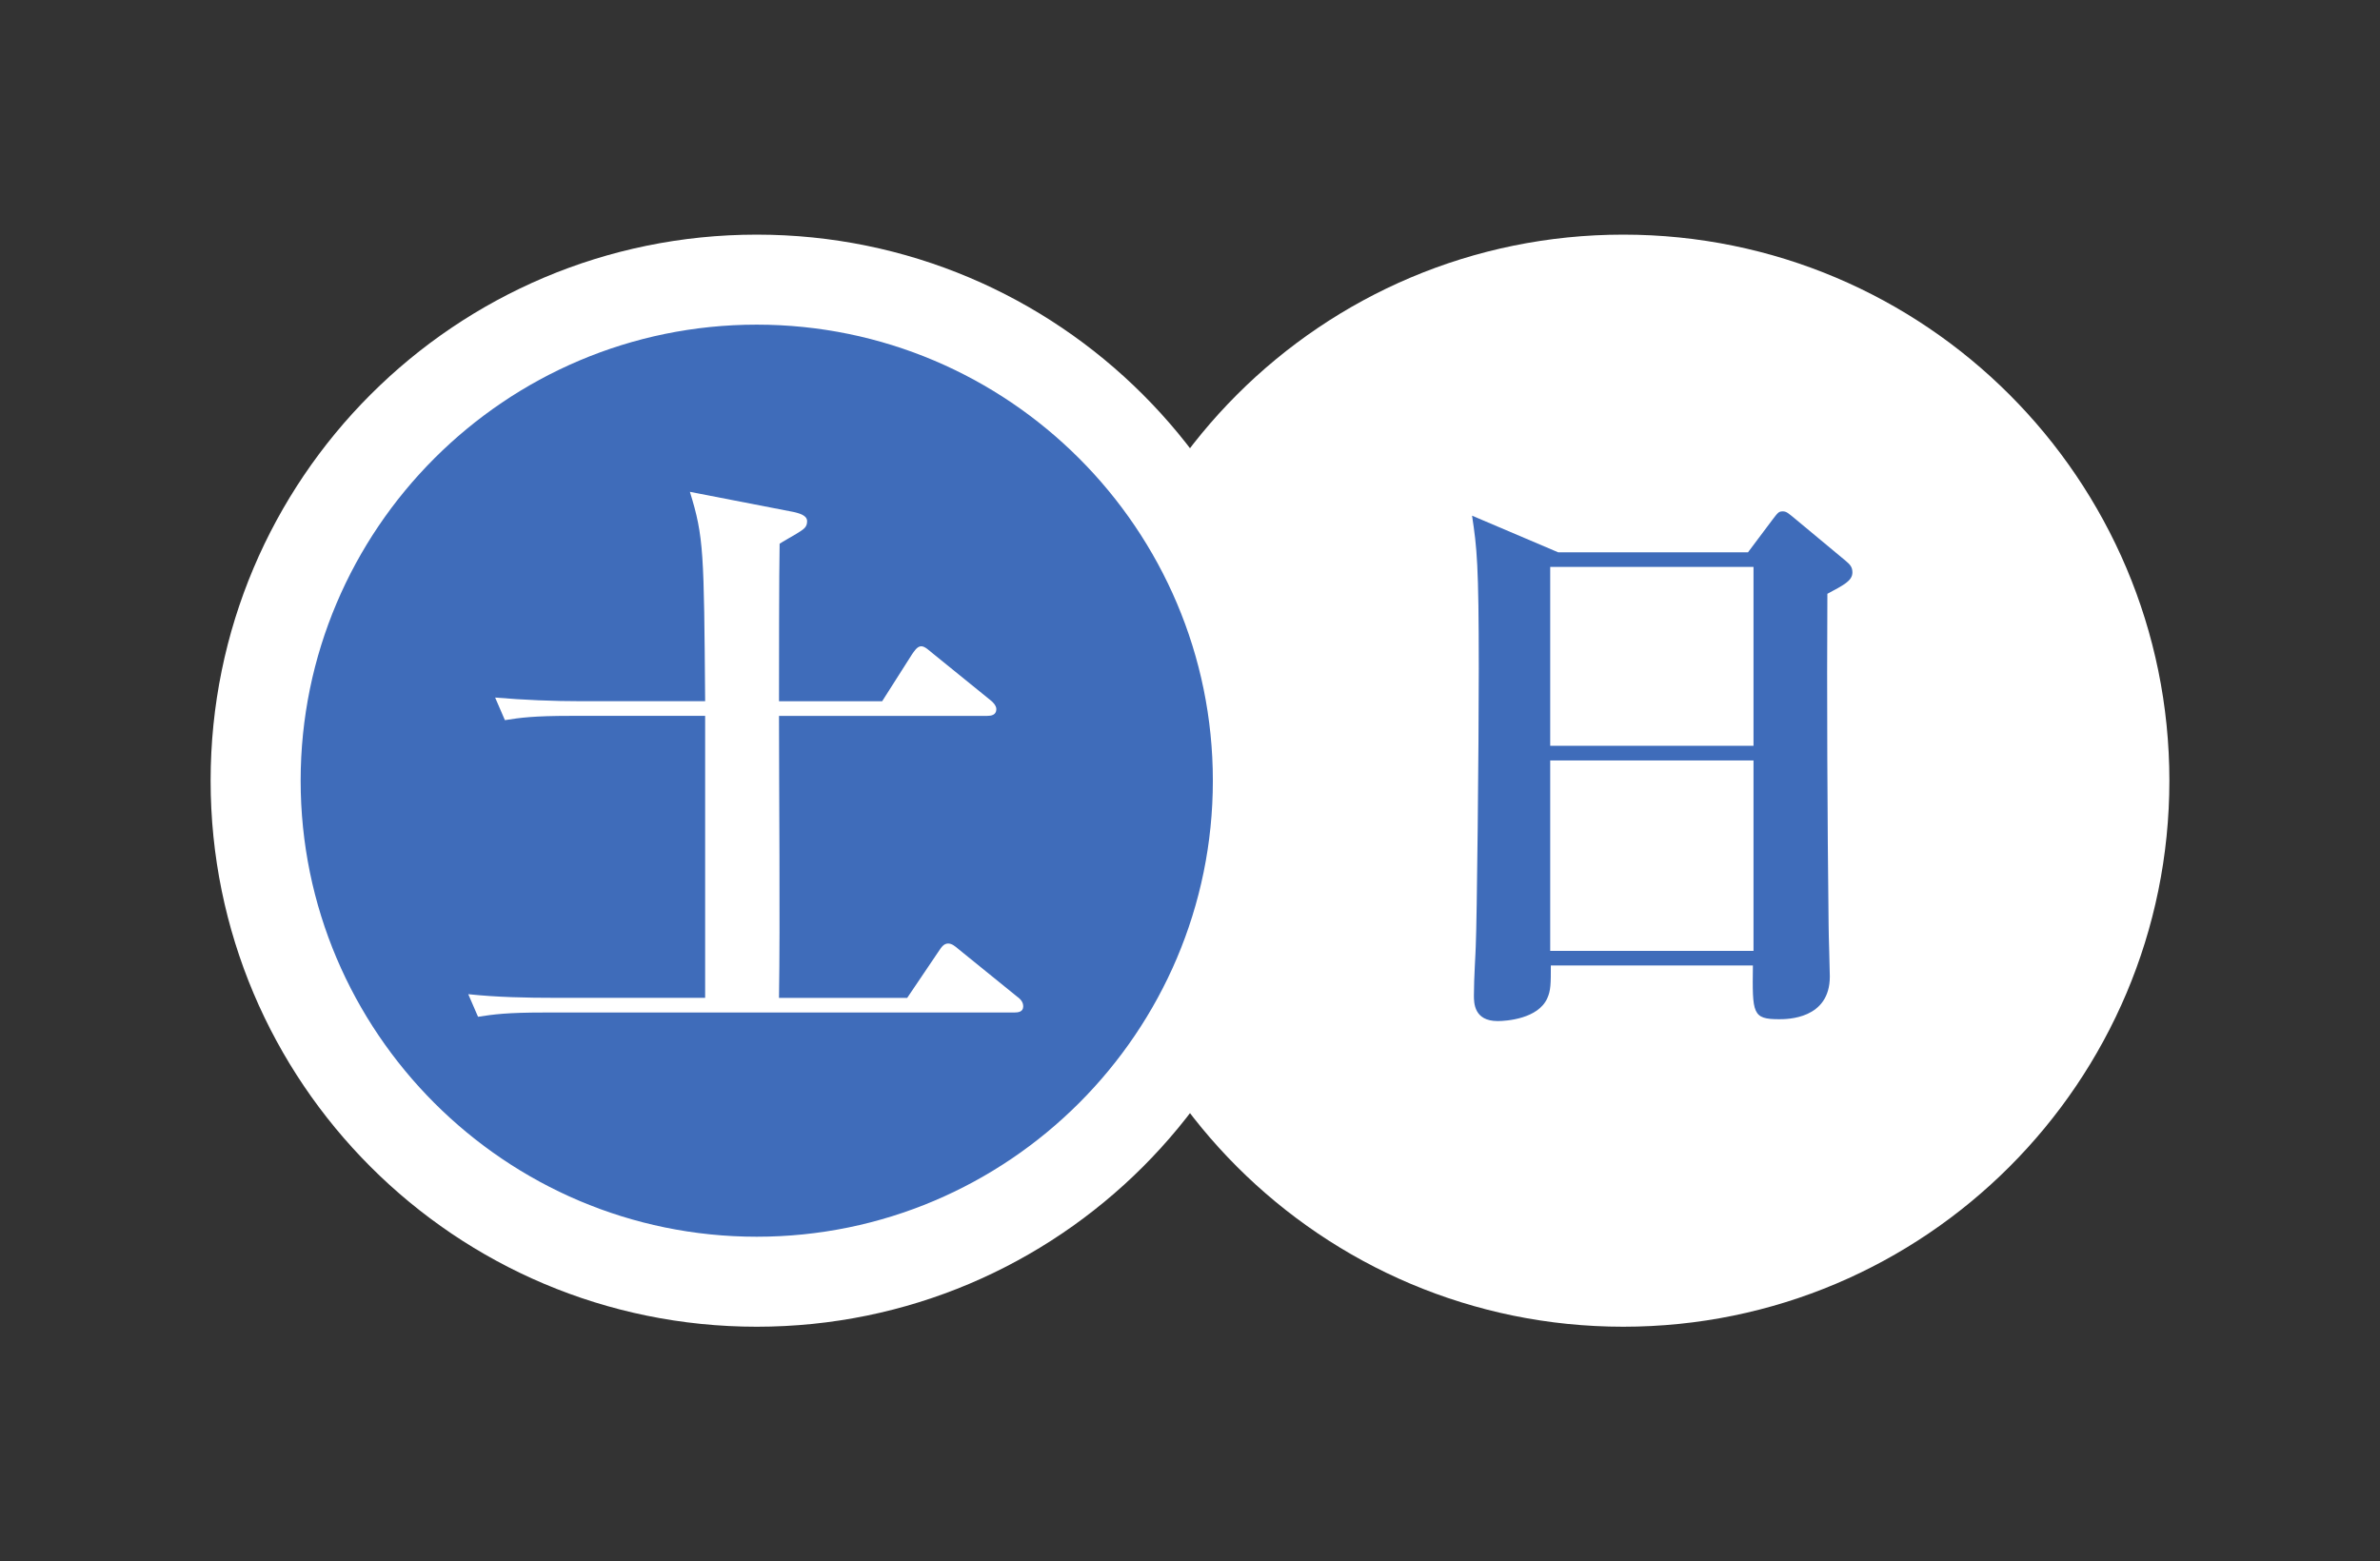
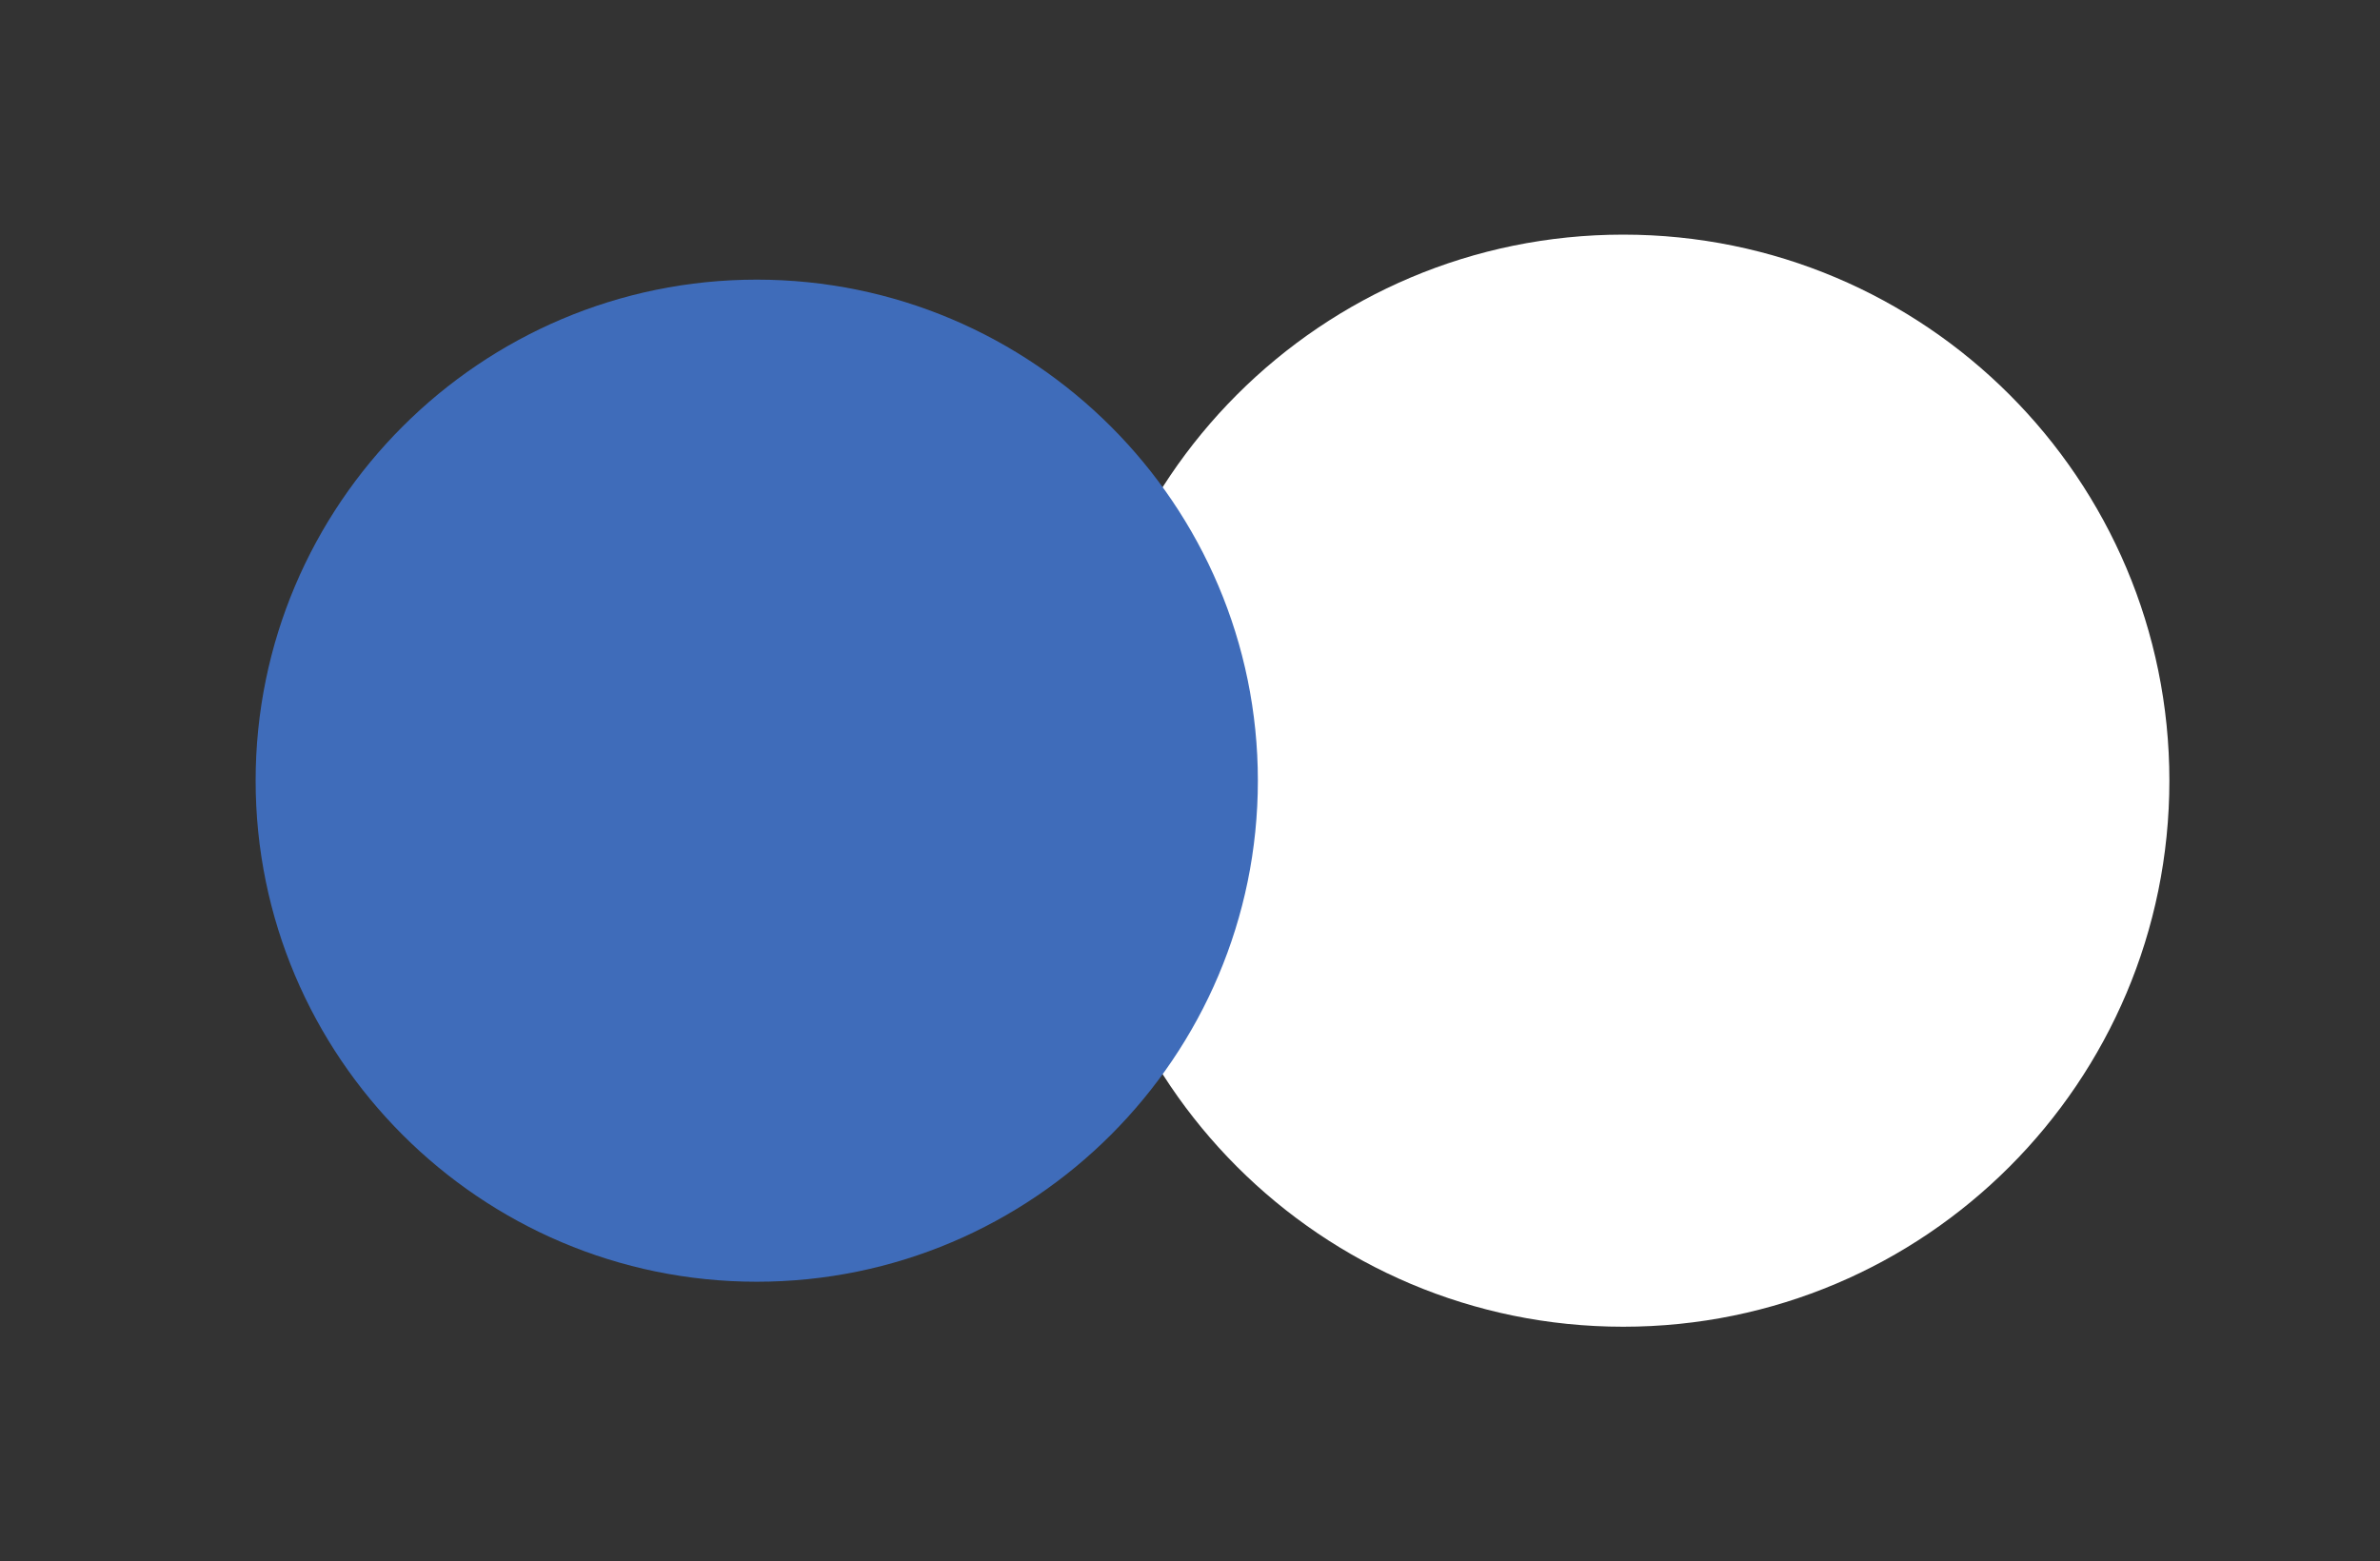
<svg xmlns="http://www.w3.org/2000/svg" version="1.1" id="レイヤー_1" x="0px" y="0px" width="317px" height="208px" viewBox="0 0 317 208" enable-background="new 0 0 317 208" xml:space="preserve">
  <rect x="0" y="0" width="317" height="208" fill="#333333" stroke="none" />
  <g>
    <path fill="#FFFFFF" d="M288.947,104c0,40.174-32.567,72.743-72.74,72.743c-40.178,0-72.741-32.569-72.741-72.743   c-0.001-40.173,32.563-72.743,72.741-72.743C256.379,31.257,288.947,63.827,288.947,104z" />
    <g>
      <path fill="#3F6CBA" d="M100.791,170.749c-36.802,0-66.743-29.942-66.743-66.749c0-36.805,29.941-66.748,66.743-66.748    c36.806,0,66.749,29.943,66.749,66.748C167.539,140.805,137.597,170.749,100.791,170.749z" />
-       <path fill="#FFFFFF" d="M100.791,43.248c33.5,0,60.753,27.253,60.753,60.752s-27.253,60.753-60.753,60.753    c-33.496,0-60.747-27.254-60.747-60.753S67.295,43.248,100.791,43.248 M100.791,31.257c-40.174,0-72.738,32.57-72.738,72.743    c0,40.174,32.564,72.743,72.738,72.743s72.745-32.569,72.745-72.743C173.535,63.827,140.965,31.257,100.791,31.257L100.791,31.257    z" />
    </g>
    <g>
      <g>
-         <path fill="#FFFFFF" d="M117.5,93.414l3.984-6.262c0.244-0.324,0.65-1.058,1.221-1.058c0.488,0,1.057,0.57,1.463,0.896     l7.725,6.262c0.326,0.244,0.814,0.732,0.814,1.219c0,0.814-0.732,0.896-1.221,0.896h-27.728c0,10.488,0.164,27.158,0,37.566     h17.076l4.229-6.262c0.326-0.488,0.65-0.977,1.221-0.977c0.486,0,0.895,0.324,1.463,0.812l7.725,6.261     c0.57,0.407,0.814,0.813,0.814,1.305c0,0.729-0.652,0.812-1.221,0.812H72.533c-5.041,0-6.748,0.244-8.863,0.567l-1.301-3.008     c3.822,0.406,7.725,0.486,11.629,0.486H93.92V95.365H76.032c-4.961,0-6.75,0.244-8.783,0.57l-1.301-3.01     c3.822,0.326,7.725,0.488,11.547,0.488h16.426c-0.162-19.84-0.162-21.873-2.033-27.891l13.824,2.684     c0.65,0.162,1.787,0.407,1.787,1.219c0,0.814-0.406,1.059-1.463,1.709c-0.812,0.488-1.707,0.975-2.195,1.301     c-0.082,3.334-0.082,17.971-0.082,20.979H117.5z" />
-       </g>
+         </g>
    </g>
    <g>
      <g>
-         <path fill="#3F6CBA" d="M232.822,73.574l3.172-4.229c0.812-1.057,0.896-1.221,1.463-1.221c0.488,0,0.732,0.244,1.628,0.977     l6.747,5.611c0.57,0.486,0.896,0.812,0.896,1.545c0,1.137-1.221,1.707-3.334,2.846c-0.08,13.172,0,30.249,0.164,44.152     c0,1.14,0.162,5.854,0.162,6.832c0,5.69-5.693,5.69-6.75,5.69c-3.578,0-3.578-0.731-3.496-7.156h-26.914     c0,2.439,0,3.335-0.487,4.393c-1.222,2.686-5.367,3.01-6.587,3.01c-3.172,0-3.172-2.438-3.172-3.416     c0-2.355,0.244-5.937,0.244-6.504c0.162-3.334,0.404-26.59,0.404-36.999c0-13.906-0.242-16.102-0.896-20.41l11.466,4.879H232.822     z M206.477,75.526V99.35h27.078V75.526H206.477z M206.477,101.303v25.369h27.078v-25.369H206.477z" />
-       </g>
+         </g>
    </g>
  </g>
</svg>